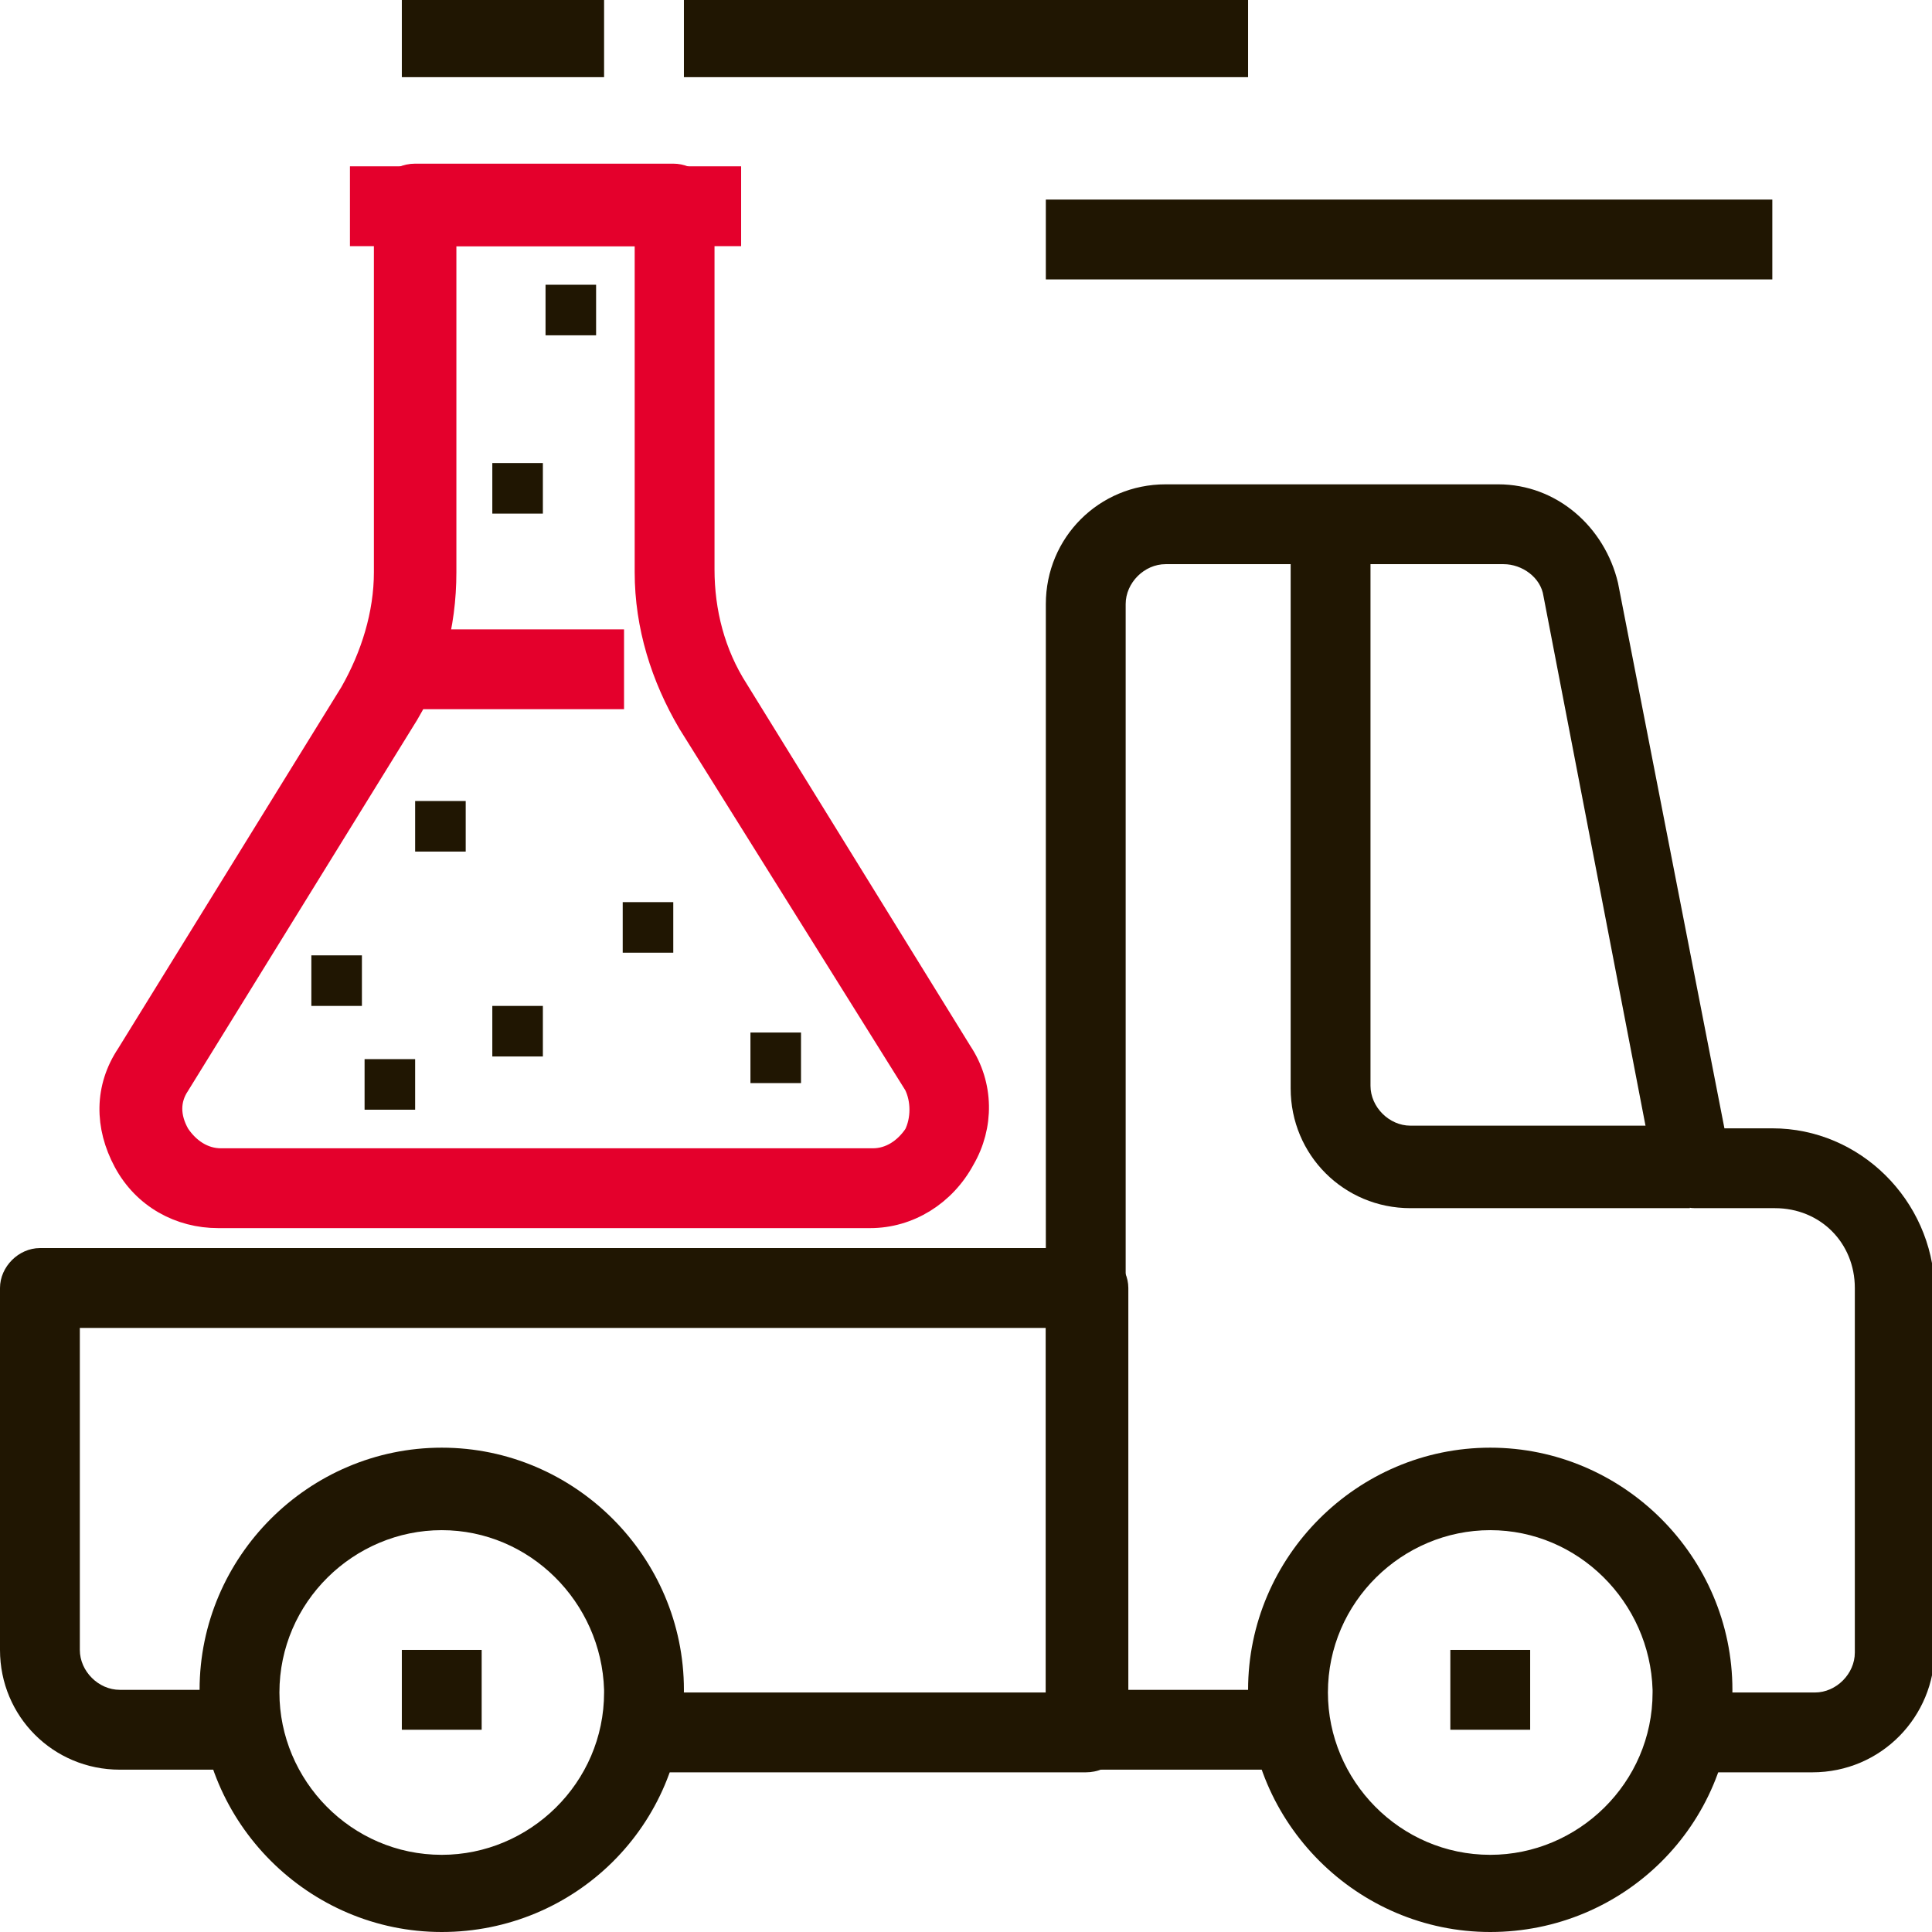
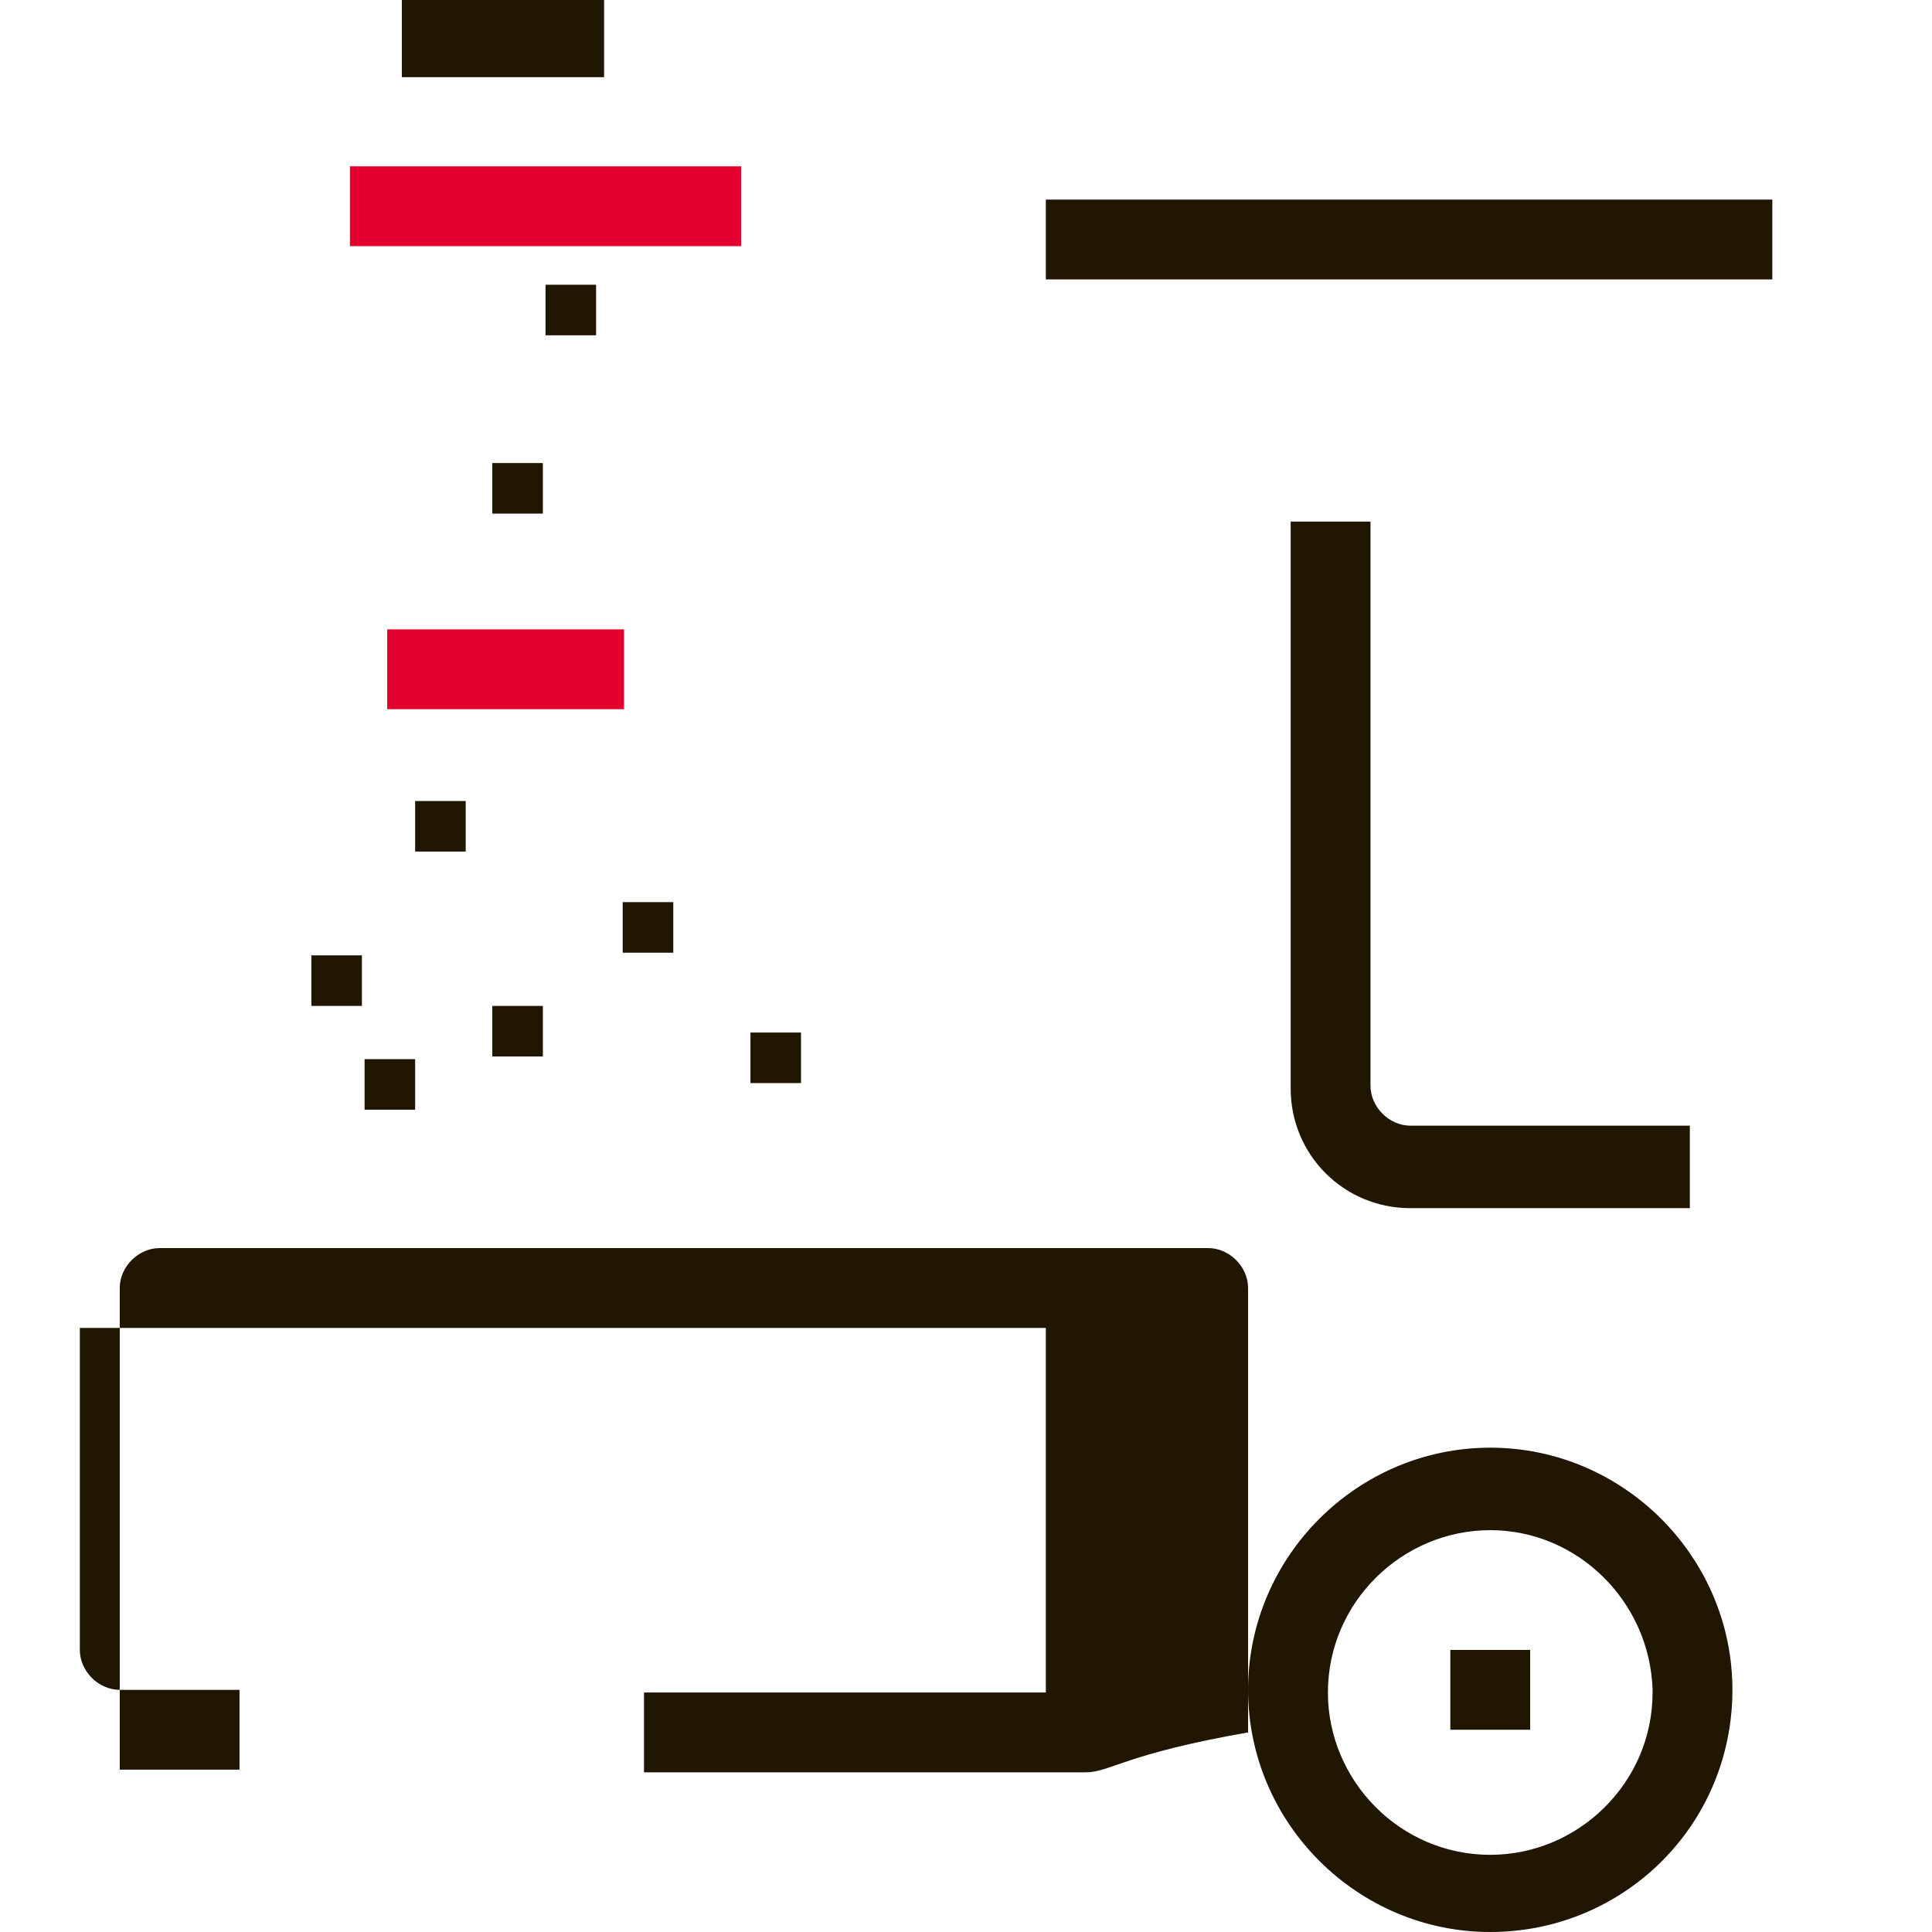
<svg xmlns="http://www.w3.org/2000/svg" version="1.1" id="Calque_1" x="0px" y="0px" viewBox="0 0 72.6 72.6" style="enable-background:new 0 0 72.6 72.6;" xml:space="preserve">
  <style type="text/css">
	.st0{fill:#201602;}
	.st1{fill:#E4002C;stroke:#E4002C;stroke-width:1.1;stroke-miterlimit:10;}
</style>
-   <rect x="15.1" y="62" class="st0" width="3" height="3" />
-   <path class="st0" d="M16.6,72.6c-5,0-9.1-4.1-9.1-9.1c0-5,4.1-9.1,9.1-9.1s9.1,4.1,9.1,9.1c0,0,0,0,0,0  C25.7,68.6,21.6,72.6,16.6,72.6z M16.6,57.5c-3.3,0-6.1,2.7-6.1,6.1c0,3.3,2.7,6.1,6.1,6.1c3.3,0,6.1-2.7,6.1-6.1c0,0,0,0,0-0.1  C22.6,60.2,19.9,57.5,16.6,57.5z" />
  <rect x="54.5" y="62" class="st0" width="3" height="3" />
  <rect x="39.3" y="7.5" class="st0" width="27.3" height="3" />
  <path class="st0" d="M56,72.6c-5,0-9.1-4.1-9.1-9.1c0-5,4.1-9.1,9.1-9.1c5,0,9.1,4.1,9.1,9.1c0,0,0,0,0,0C65.1,68.6,61,72.6,56,72.6  z M56,57.5c-3.3,0-6.1,2.7-6.1,6.1c0,3.3,2.7,6.1,6.1,6.1c3.3,0,6.1-2.7,6.1-6.1c0,0,0,0,0-0.1C62,60.2,59.3,57.5,56,57.5z" />
-   <path class="st0" d="M68.1,66.6h-4.5v-3h4.6c0.8,0,1.5-0.7,1.5-1.5c0,0,0-0.1,0-0.1V48.4c0-1.7-1.3-3-3-3h-3c-0.7,0-1.3-0.5-1.5-1.2  l-4.2-21.8c-0.1-0.7-0.8-1.2-1.5-1.2H43.8c-0.8,0-1.5,0.7-1.5,1.5c0,0,0,0,0,0v40.8h6v3h-7.5c-0.8,0-1.5-0.7-1.5-1.5c0,0,0,0,0,0  V22.7c0-2.5,2-4.5,4.5-4.5c0,0,0,0,0,0h12.5c2.2,0,4,1.6,4.5,3.7l4,20.5h1.8c3.3,0,6,2.7,6.1,6V62C72.7,64.5,70.7,66.6,68.1,66.6  C68.1,66.6,68.1,66.6,68.1,66.6z" />
-   <path class="st0" d="M40.8,66.6H24.2v-3h15.1V49.9H3V62c0,0.8,0.7,1.5,1.5,1.5c0,0,0,0,0,0H9v3H4.5c-2.5,0-4.5-2-4.5-4.5V48.4  c0-0.8,0.7-1.5,1.5-1.5h39.4c0.8,0,1.5,0.7,1.5,1.5v16.7C42.3,65.9,41.7,66.6,40.8,66.6L40.8,66.6z" />
+   <path class="st0" d="M40.8,66.6H24.2v-3h15.1V49.9H3V62c0,0.8,0.7,1.5,1.5,1.5c0,0,0,0,0,0H9v3H4.5V48.4  c0-0.8,0.7-1.5,1.5-1.5h39.4c0.8,0,1.5,0.7,1.5,1.5v16.7C42.3,65.9,41.7,66.6,40.8,66.6L40.8,66.6z" />
  <path class="st0" d="M63.5,45.4H53c-2.5,0-4.5-2-4.5-4.5V19.6h3v21.2c0,0.8,0.7,1.5,1.5,1.5c0,0,0,0,0,0h10.5V45.4z" />
  <g>
    <g>
      <rect x="20.5" y="10.7" class="st0" width="1.9" height="1.9" />
    </g>
    <g>
      <rect x="18.5" y="17.4" class="st0" width="1.9" height="1.9" />
    </g>
    <g>
      <rect x="15.1" y="24.2" class="st1" width="7.8" height="1.9" />
    </g>
    <g>
      <rect x="15.6" y="30.1" class="st0" width="1.9" height="1.9" />
    </g>
    <g>
      <rect x="23.4" y="33.9" class="st0" width="1.9" height="1.9" />
    </g>
    <g>
      <rect x="18.5" y="37.8" class="st0" width="1.9" height="1.9" />
    </g>
    <g>
      <rect x="11.7" y="35.9" class="st0" width="1.9" height="1.9" />
    </g>
    <g>
      <rect x="28.2" y="38.8" class="st0" width="1.9" height="1.9" />
    </g>
    <g>
      <rect x="13.7" y="39.8" class="st0" width="1.9" height="1.9" />
    </g>
    <g>
-       <path class="st1" d="M32.7,45.6H8.2c-1.4,0-2.7-0.7-3.4-2c-0.7-1.3-0.7-2.7,0.1-3.9l8.4-13.6c0.8-1.4,1.3-3,1.3-4.6V7.7    c0-0.5,0.4-1,1-1h9.7c0.5,0,1,0.4,1,1v13.7c0,1.6,0.4,3.2,1.3,4.6L36,39.6c0.8,1.2,0.8,2.7,0.1,3.9C35.4,44.8,34.1,45.6,32.7,45.6    z M16.6,8.7v12.8c0,2-0.5,3.9-1.6,5.6L6.6,40.7c-0.4,0.6-0.4,1.3,0,2c0.4,0.6,1,1,1.7,1h24.5c0.7,0,1.3-0.4,1.7-1    c0.3-0.6,0.3-1.4,0-2L26,27.1c-1-1.7-1.6-3.6-1.6-5.6V8.7H16.6z" />
-     </g>
+       </g>
    <g>
      <rect x="13.7" y="6.8" class="st1" width="13.6" height="1.9" />
    </g>
  </g>
  <rect x="15.1" y="-0.1" class="st0" width="7.6" height="3" />
-   <rect x="25.7" y="-0.1" class="st0" width="21.2" height="3" />
</svg>